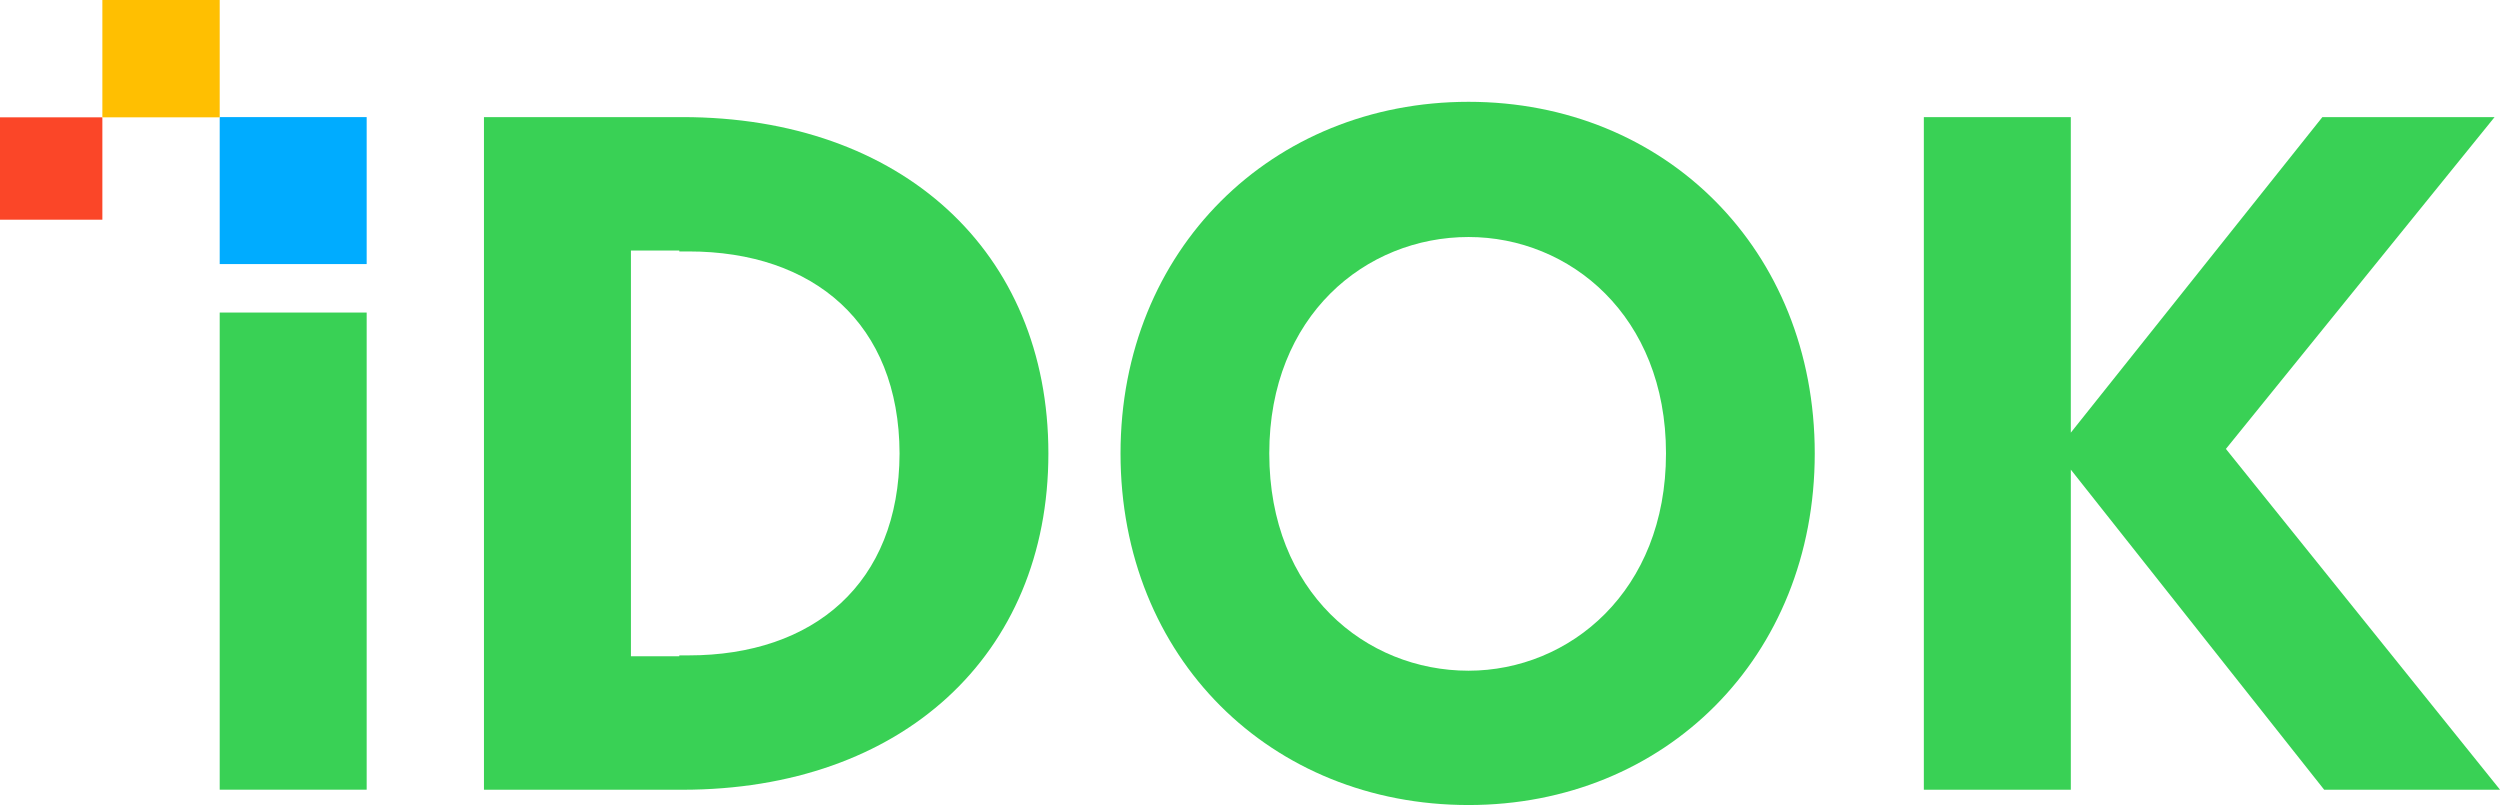
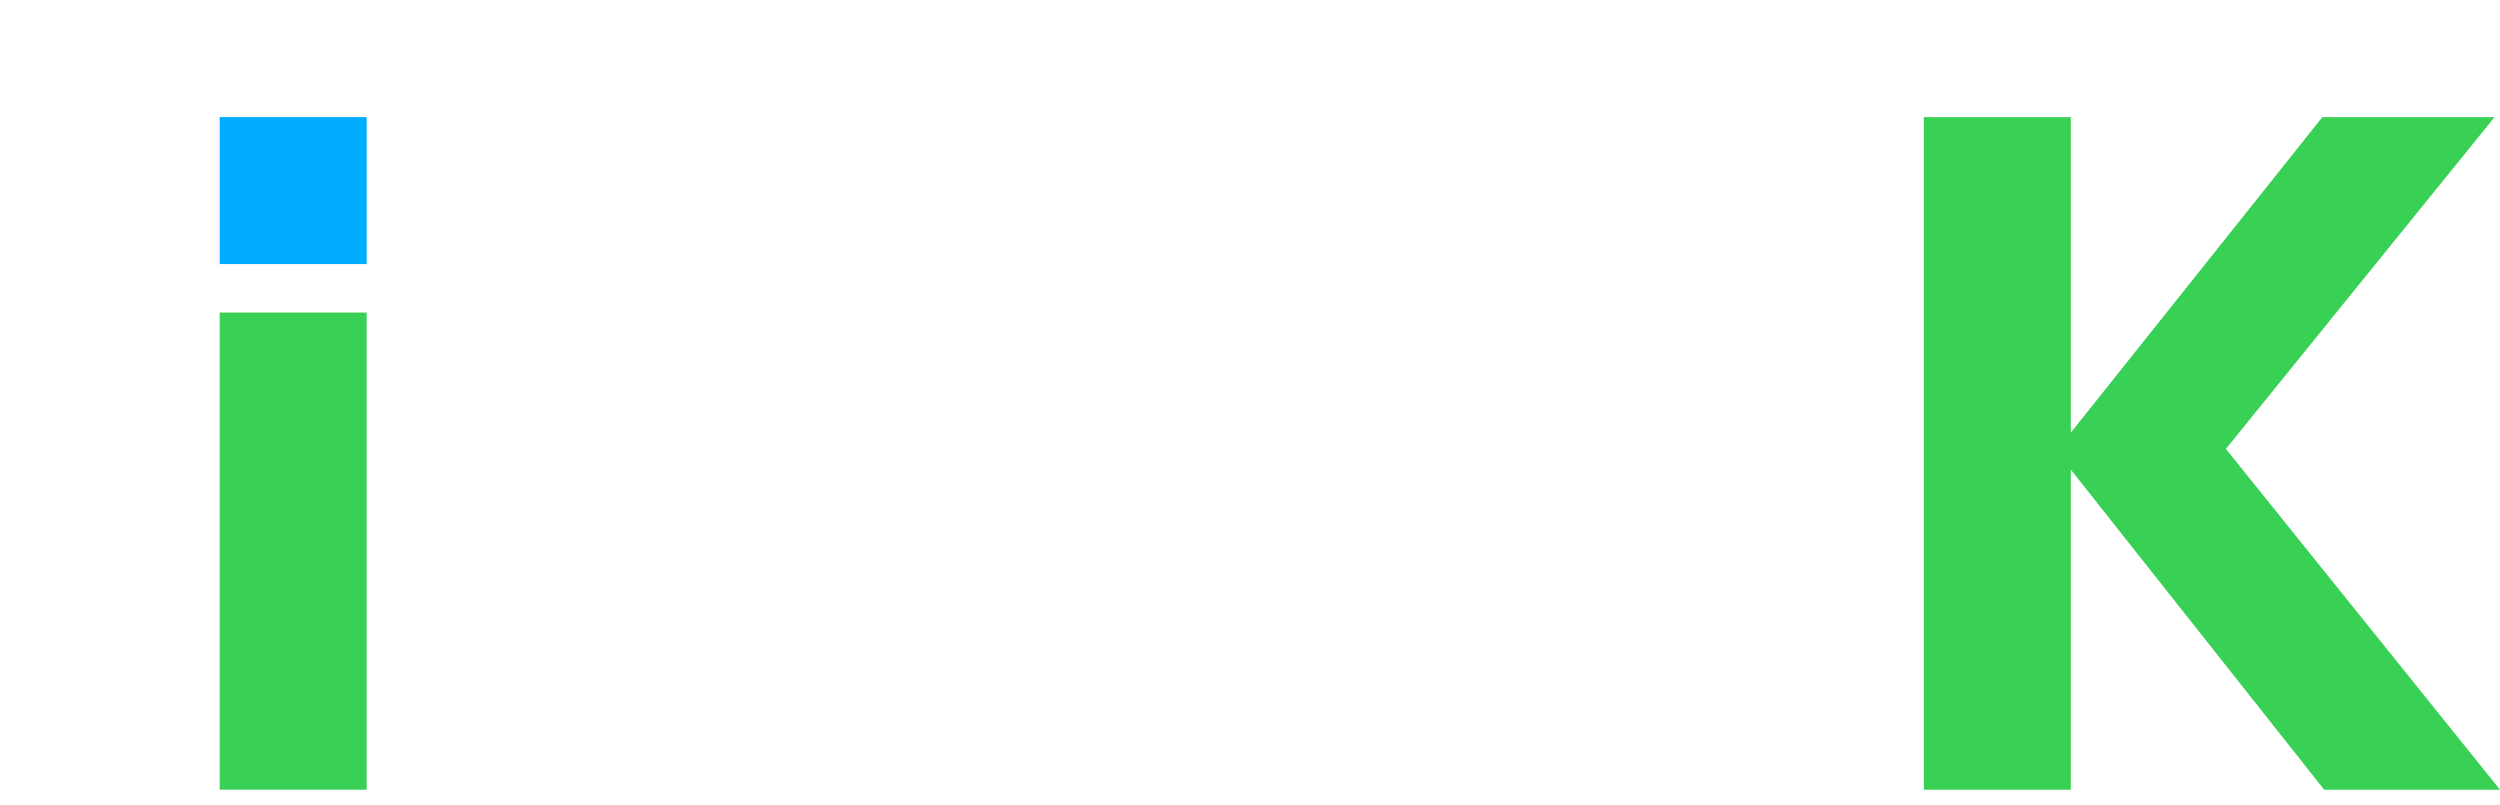
<svg xmlns="http://www.w3.org/2000/svg" width="130.827" height="42.131" viewBox="0 0 130.827 42.131">
  <g id="iDOK" transform="translate(-81 -39.92)">
-     <path id="Caminho_135234" data-name="Caminho 135234" d="M271.9,75.662c0-10.662,7.928-18.4,18.212-18.4s18.117,7.737,18.117,18.4-7.833,18.4-18.117,18.4C279.779,94.061,271.9,86.37,271.9,75.662Zm28.545,0c0-7.218-5.05-11.325-10.333-11.325-5.378,0-10.428,4.107-10.428,11.325,0,7.264,5.05,11.371,10.428,11.371C295.395,87.03,300.445,82.881,300.445,75.662Z" transform="translate(-132.262 -12.014)" fill="#39d155" />
    <path id="Caminho_135235" data-name="Caminho 135235" d="M429.709,95.068l-13.257-16.75v16.75H408.76V59.87h7.691V76.383L429.616,59.87h9.012L424.567,77.234l14.345,17.834h-9.2Z" transform="translate(-227.084 -13.822)" fill="#39d155" />
-     <path id="Caminho_135236" data-name="Caminho 135236" d="M173.832,59.87H163.45v35.2h10.382c11.466,0,19.155-7.031,19.155-17.6S185.3,59.87,173.832,59.87Zm-2.691,28.216V66.852h2.531V66.9h.488c6.543,0,11.018,3.757,11.039,10.57-.022,6.81-4.5,10.569-11.039,10.569h-.488v.046h-2.531Z" transform="translate(-57.124 -13.822)" fill="#39d155" />
    <rect id="Retângulo_13500" data-name="Retângulo 13500" width="7.691" height="7.691" transform="translate(92.497 46.048)" fill="#00acff" />
-     <rect id="Retângulo_13501" data-name="Retângulo 13501" width="6.14" height="6.14" transform="translate(86.357 39.92)" fill="#ffbf01" />
-     <rect id="Retângulo_13502" data-name="Retângulo 13502" width="5.357" height="5.357" transform="translate(81 46.06)" fill="#fb4628" />
    <rect id="Retângulo_13503" data-name="Retângulo 13503" width="7.691" height="24.969" transform="translate(92.497 56.276)" fill="#39d155" />
  </g>
</svg>